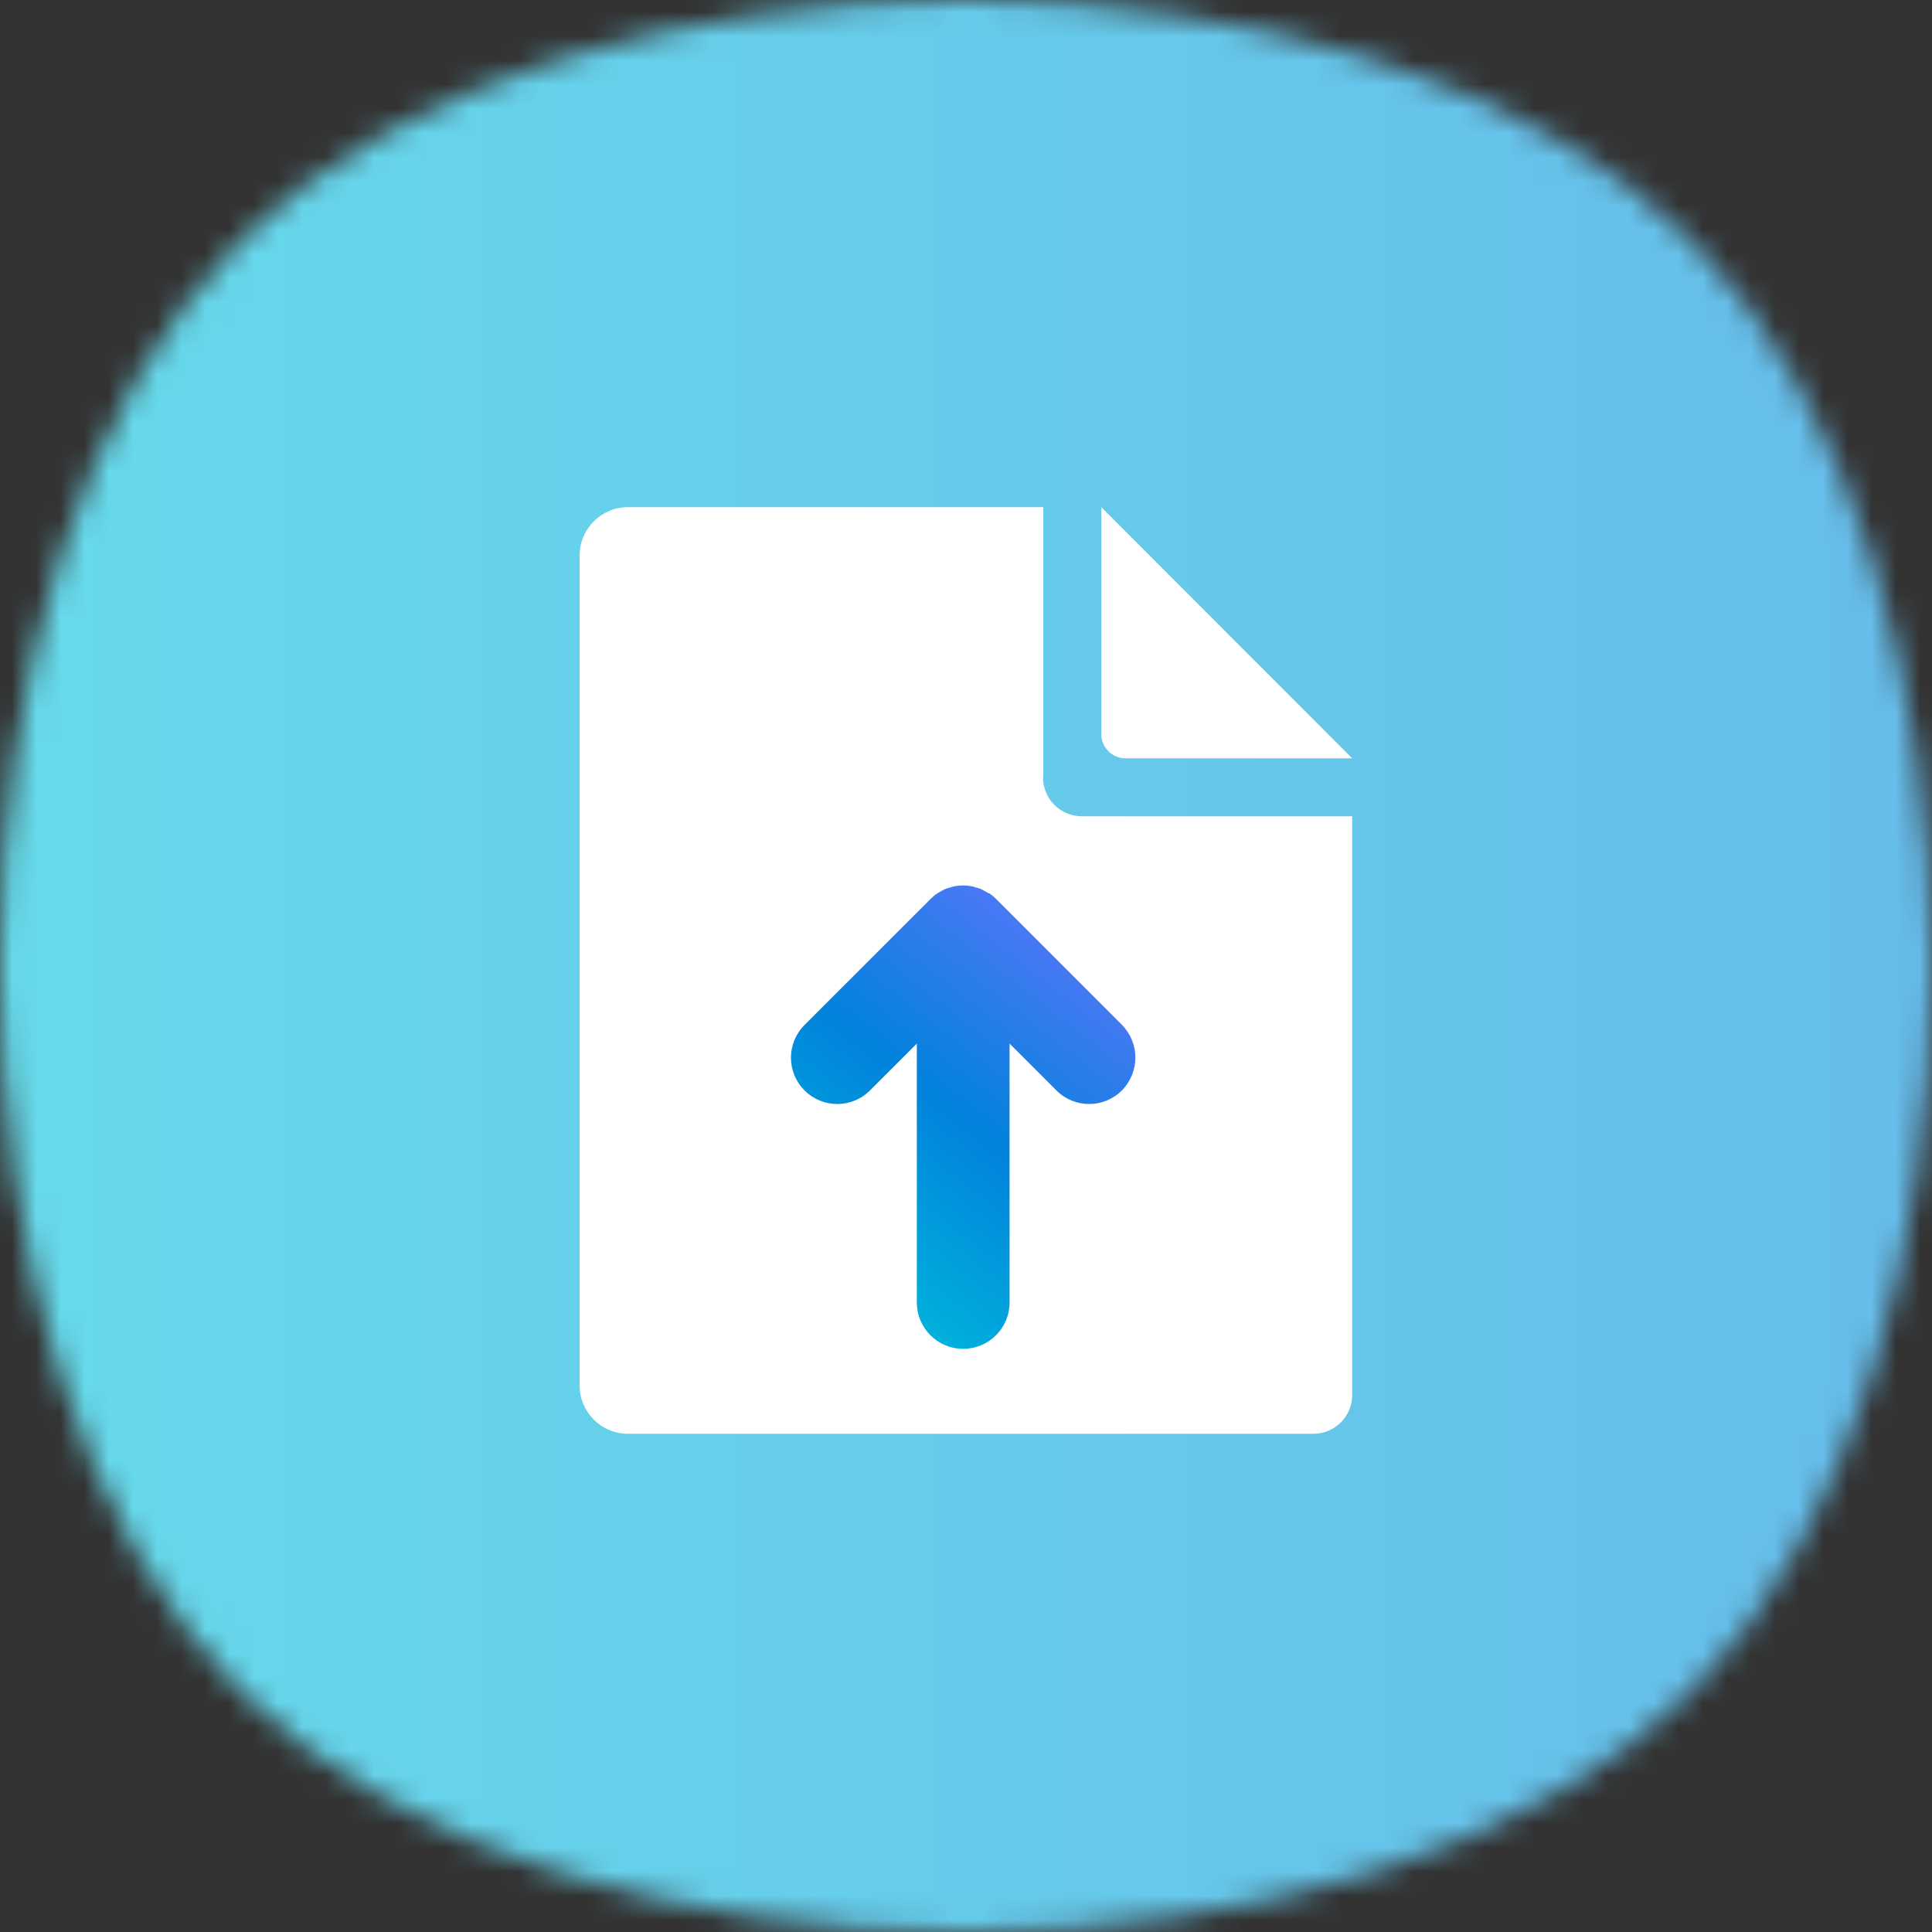
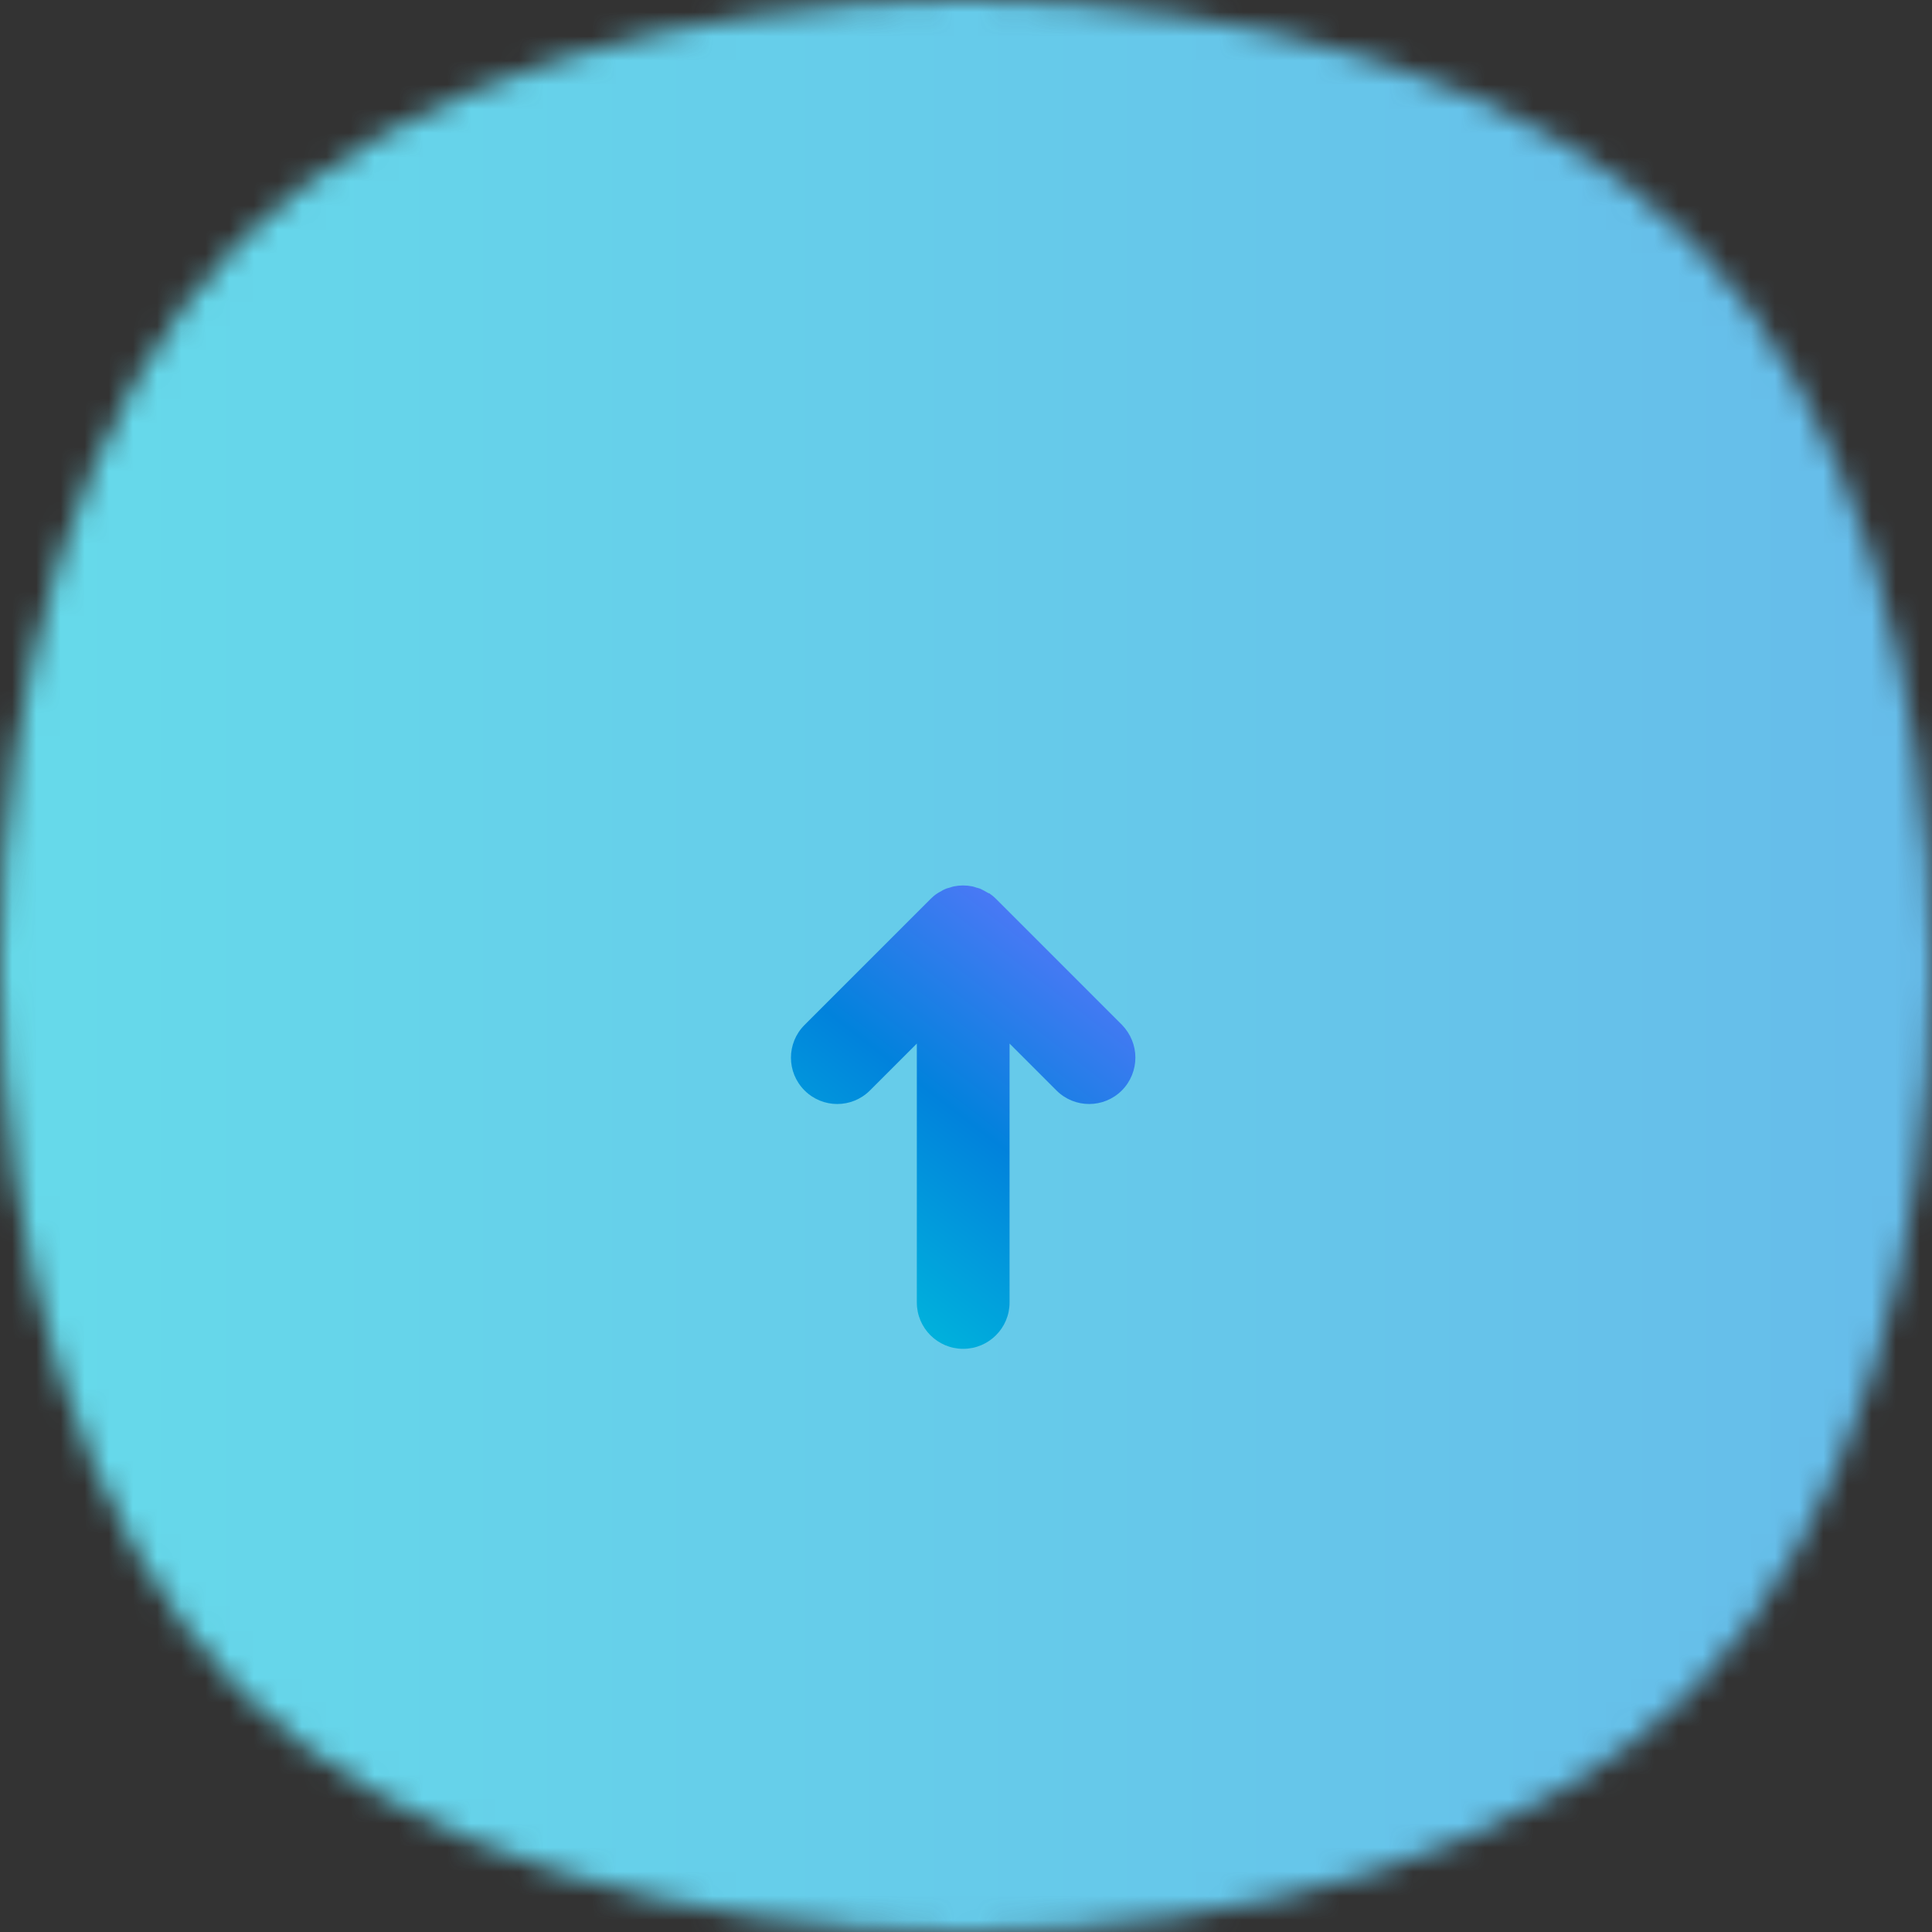
<svg xmlns="http://www.w3.org/2000/svg" width="80" height="80" viewBox="0 0 80 80" fill="none">
  <rect x="0" y="0" width="80" height="80" fill="#333333" stroke="none" />
  <mask id="mask0_1733_3718" style="mask-type:alpha" maskUnits="userSpaceOnUse" x="0" y="0" width="80" height="80">
    <path d="M70.044 70.044C56.77 83.319 23.23 83.319 9.956 70.044C-3.319 56.77 -3.319 23.23 9.956 9.956C23.23 -3.319 56.77 -3.319 70.044 9.956C83.319 23.23 83.319 56.77 70.044 70.044Z" fill="black" />
  </mask>
  <g mask="url(#mask0_1733_3718)">
    <path d="M80 0H0V80H80V0Z" fill="url(#paint0_linear_1733_3718)" />
  </g>
  <g clip-path="url(#clip0_1733_3718)">
-     <path d="M43.2 32.2V21H26C24.9 21 24 21.9 24 23V57.37C24 58.47 24.9 59.37 26 59.37H54.39C55.27 59.37 55.99 58.65 55.99 57.77V33.8H44.79C43.91 33.8 43.19 33.08 43.19 32.2H43.2Z" fill="white" />
-     <path d="M55.992 31.4L45.602 21V30.4C45.602 30.95 46.052 31.4 46.602 31.4H56.002H55.992Z" fill="white" />
    <path d="M40.944 36.992C40.944 36.992 40.854 36.942 40.804 36.912C40.744 36.882 40.684 36.842 40.614 36.812C40.554 36.782 40.484 36.772 40.424 36.752C40.364 36.732 40.314 36.712 40.254 36.702C40.004 36.652 39.754 36.652 39.504 36.702C39.444 36.712 39.394 36.732 39.334 36.752C39.274 36.772 39.204 36.782 39.144 36.812C39.074 36.842 39.014 36.872 38.954 36.912C38.904 36.942 38.854 36.962 38.814 36.992C38.704 37.062 38.614 37.142 38.524 37.232L33.314 42.442C32.564 43.192 32.564 44.402 33.314 45.152C34.064 45.902 35.274 45.902 36.024 45.152L37.964 43.212L37.964 53.932C37.964 54.992 38.824 55.852 39.884 55.852C40.944 55.852 41.804 54.992 41.804 53.932L41.804 43.212L43.744 45.152C44.494 45.902 45.704 45.902 46.454 45.152C46.824 44.782 47.014 44.282 47.014 43.792C47.014 43.302 46.824 42.812 46.454 42.432L41.244 37.222C41.154 37.132 41.054 37.052 40.954 36.982L40.944 36.992Z" fill="url(#paint1_linear_1733_3718)" />
  </g>
  <defs>
    <linearGradient id="paint0_linear_1733_3718" x1="0" y1="40" x2="80" y2="40" gradientUnits="userSpaceOnUse">
      <stop stop-color="#66DAEA" />
      <stop offset="1" stop-color="#66BCEA" />
    </linearGradient>
    <linearGradient id="paint1_linear_1733_3718" x1="35.347" y1="56.828" x2="49.001" y2="39.248" gradientUnits="userSpaceOnUse">
      <stop stop-color="#00C3DC" />
      <stop offset="0.5" stop-color="#0182DC" />
      <stop offset="1" stop-color="#6675FF" />
    </linearGradient>
    <clipPath id="clip0_1733_3718">
      <rect width="31.99" height="38.37" fill="white" transform="translate(24 21)" />
    </clipPath>
  </defs>
</svg>